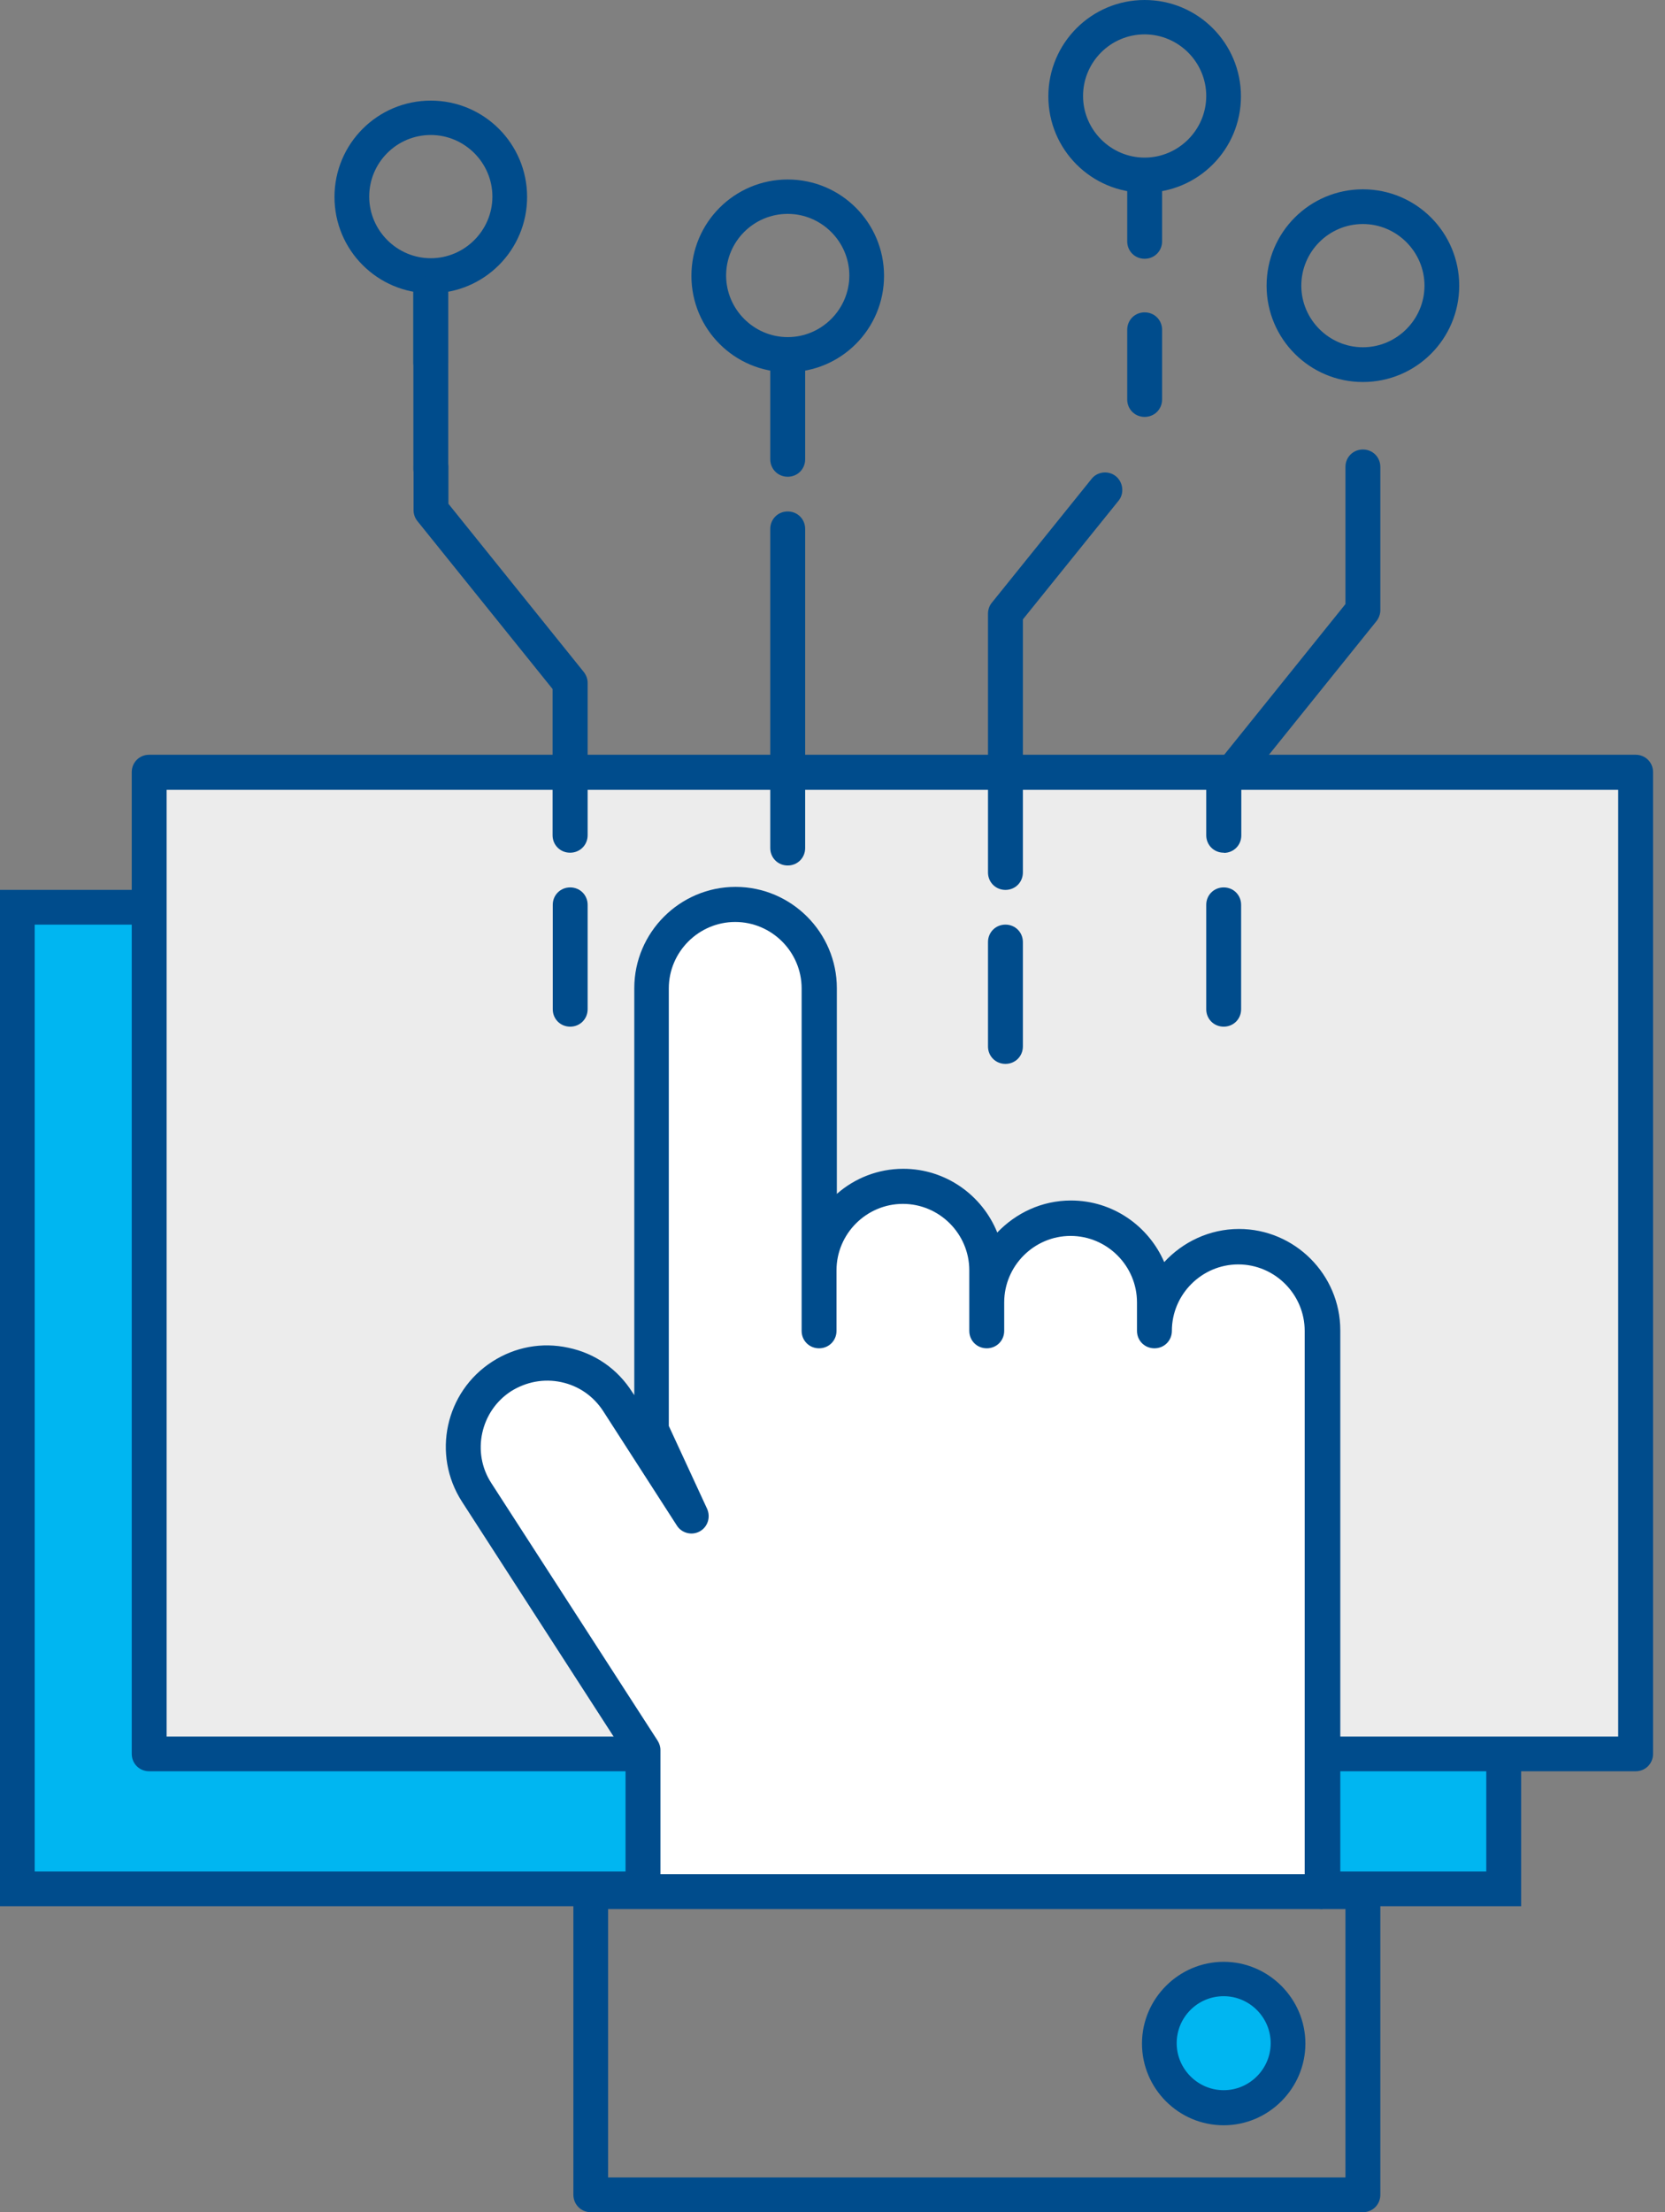
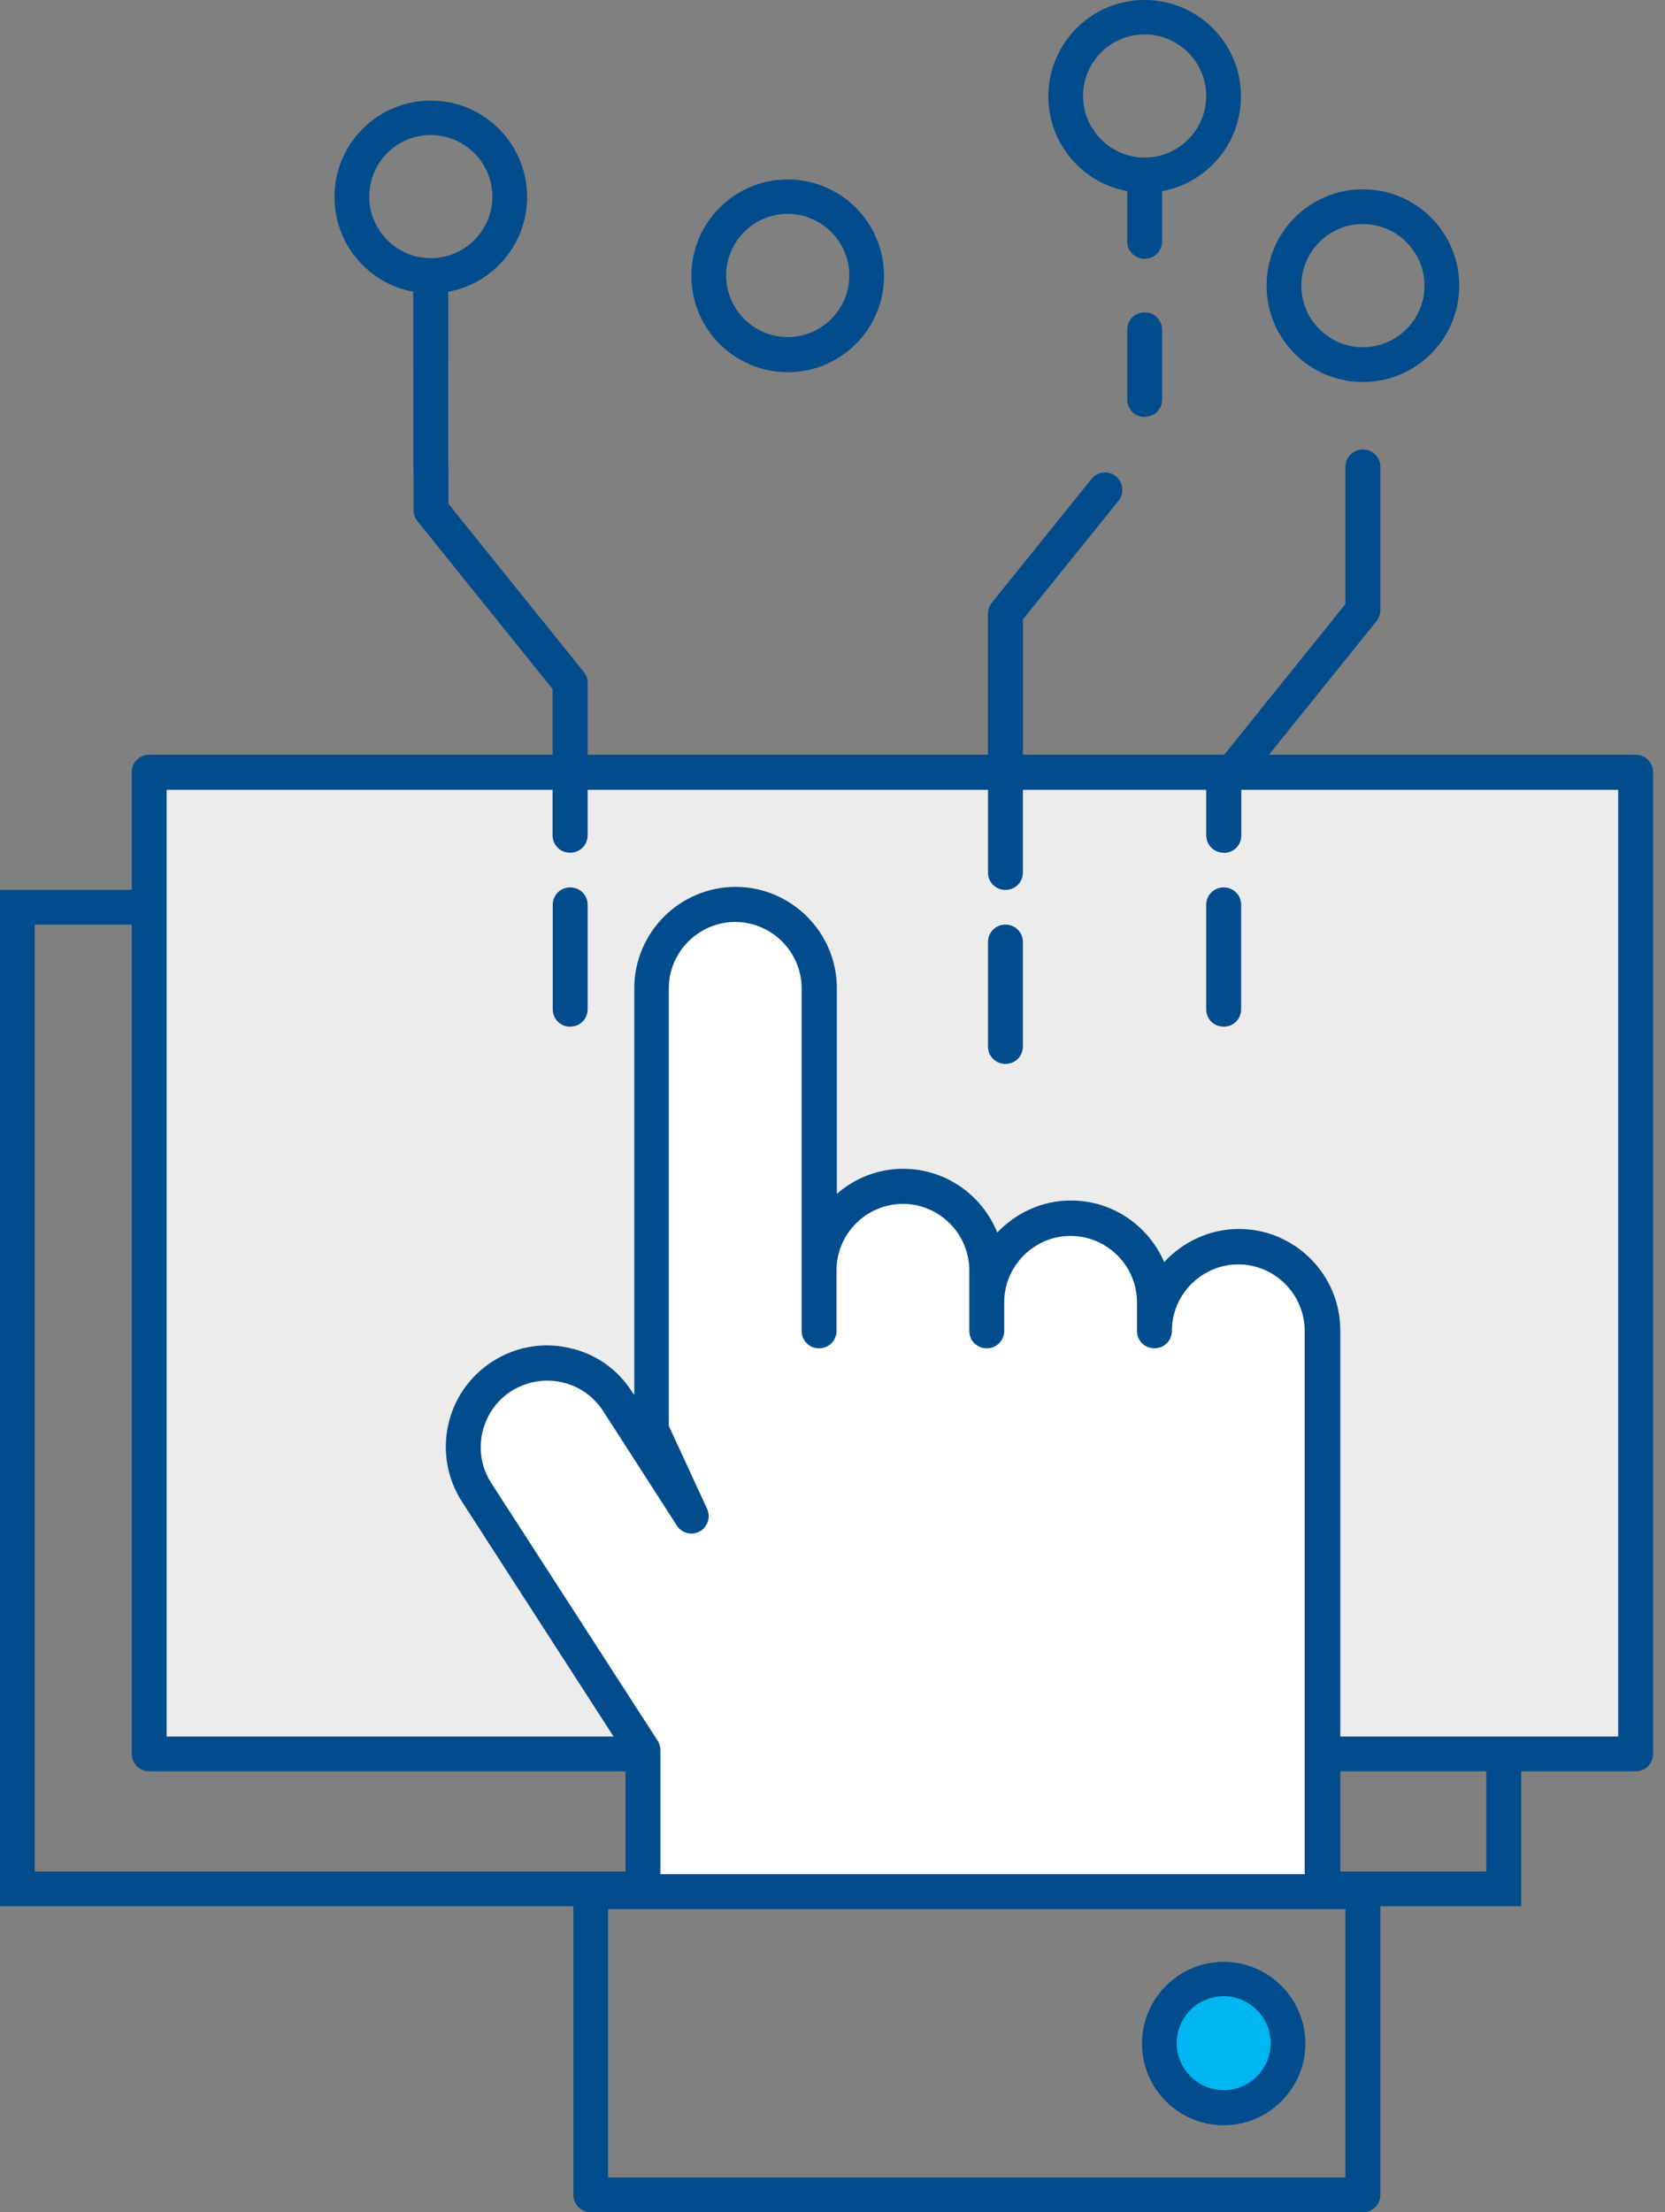
<svg xmlns="http://www.w3.org/2000/svg" width="64" height="85" viewBox="0 0 64 85" fill="none">
  <rect x="0" y="0" width="64" height="85" fill="#808080" stroke="none" />
  <g clip-path="url(#clip0_761_456)">
-     <path d="M57.807 34.863H0.671V72.58H57.807V34.863Z" fill="#00B6F1" />
    <path d="M1.334 71.909H57.13V35.527H1.334V71.909ZM58.471 73.244H0V34.192H58.471V73.244Z" fill="#004C8C" />
    <path d="M30.279 8.218C28.965 8.218 27.911 9.286 27.911 10.586C27.911 11.886 28.979 12.953 30.279 12.953C31.579 12.953 32.647 11.886 32.647 10.586C32.647 9.286 31.579 8.218 30.279 8.218ZM30.279 14.301C28.233 14.301 26.577 12.645 26.577 10.599C26.577 8.553 28.233 6.897 30.279 6.897C32.325 6.897 33.981 8.553 33.981 10.599C33.981 12.645 32.325 14.301 30.279 14.301Z" fill="#004C8C" />
    <path d="M16.559 5.187C15.245 5.187 14.192 6.254 14.192 7.554C14.192 8.855 15.259 9.922 16.559 9.922C17.859 9.922 18.927 8.855 18.927 7.554C18.927 6.254 17.859 5.187 16.559 5.187ZM16.559 11.27C14.513 11.27 12.857 9.614 12.857 7.568C12.857 5.522 14.513 3.866 16.559 3.866C18.605 3.866 20.261 5.522 20.261 7.568C20.261 9.614 18.605 11.27 16.559 11.27Z" fill="#004C8C" />
    <path d="M43.998 1.321C42.685 1.321 41.631 2.388 41.631 3.688C41.631 4.988 42.698 6.056 43.998 6.056C45.299 6.056 46.366 4.988 46.366 3.688C46.366 2.388 45.299 1.321 43.998 1.321ZM43.998 7.404C41.953 7.404 40.297 5.748 40.297 3.702C40.297 1.656 41.953 0 43.998 0C46.044 0 47.7 1.656 47.7 3.702C47.7 5.748 46.044 7.404 43.998 7.404Z" fill="#004C8C" />
    <path d="M52.388 8.608C51.074 8.608 50.02 9.676 50.02 10.976C50.02 12.276 51.087 13.343 52.388 13.343C53.688 13.343 54.755 12.276 54.755 10.976C54.755 9.676 53.688 8.608 52.388 8.608ZM52.388 14.678C50.342 14.678 48.686 13.022 48.686 10.976C48.686 8.93 50.342 7.274 52.388 7.274C54.434 7.274 56.09 8.93 56.09 10.976C56.09 13.022 54.434 14.678 52.388 14.678Z" fill="#004C8C" />
    <path d="M43.998 9.943C43.622 9.943 43.328 9.648 43.328 9.272V7C43.328 6.624 43.622 6.33 43.998 6.33C44.375 6.33 44.669 6.624 44.669 7V9.272C44.669 9.648 44.375 9.943 43.998 9.943Z" fill="#004C8C" />
    <path d="M16.559 18.694C16.183 18.694 15.889 18.4 15.889 18.023V10.839C15.889 10.462 16.183 10.168 16.559 10.168C16.936 10.168 17.23 10.462 17.23 10.839V18.023C17.23 18.4 16.936 18.694 16.559 18.694Z" fill="#004C8C" />
    <path d="M62.871 29.669H5.734V67.386H62.871V29.669Z" fill="#ECECEC" />
    <path d="M6.405 66.723H62.2V30.348H6.405V66.723ZM62.871 68.058H5.734C5.358 68.058 5.064 67.763 5.064 67.387V29.67C5.064 29.294 5.358 29 5.734 29H62.871C63.247 29 63.541 29.294 63.541 29.67V67.387C63.541 67.763 63.247 68.058 62.871 68.058Z" fill="#004C8C" />
    <path d="M50.821 72.683V51.135C50.821 49.356 49.377 47.912 47.598 47.912C45.819 47.912 44.375 49.356 44.375 51.135V50.041C44.375 48.261 42.931 46.818 41.152 46.818C39.373 46.818 37.929 48.261 37.929 50.041V51.135V48.809C37.929 47.03 36.485 45.586 34.706 45.586C32.927 45.586 31.483 47.03 31.483 48.809V51.135V37.977C31.483 36.198 30.039 34.754 28.26 34.754C26.481 34.754 25.037 36.198 25.037 37.977V54.933L26.577 58.252L23.744 53.852C22.779 52.353 20.788 51.929 19.29 52.887C17.791 53.852 17.367 55.843 18.325 57.342L24.716 67.236V72.656H50.834L50.821 72.683Z" fill="white" />
    <path d="M50.821 73.354C50.444 73.354 50.15 73.059 50.15 72.683V51.136C50.15 49.733 49.001 48.583 47.598 48.583C46.195 48.583 45.045 49.733 45.045 51.136C45.045 51.512 44.751 51.806 44.375 51.806C43.998 51.806 43.704 51.512 43.704 51.136V50.041C43.704 48.638 42.555 47.488 41.152 47.488C39.749 47.488 38.6 48.638 38.6 50.041V51.136C38.6 51.512 38.305 51.806 37.929 51.806C37.553 51.806 37.258 51.512 37.258 51.136V48.809C37.258 47.406 36.109 46.257 34.706 46.257C33.303 46.257 32.154 47.406 32.154 48.809V51.136C32.154 51.512 31.86 51.806 31.483 51.806C31.107 51.806 30.813 51.512 30.813 51.136V37.977C30.813 36.574 29.663 35.425 28.26 35.425C26.858 35.425 25.708 36.574 25.708 37.977V54.789L27.179 57.971C27.323 58.293 27.206 58.669 26.899 58.84C26.591 59.011 26.201 58.909 26.016 58.614L23.183 54.215C22.807 53.64 22.246 53.25 21.575 53.106C20.904 52.962 20.227 53.093 19.645 53.455C18.468 54.215 18.119 55.809 18.886 56.986L25.277 66.88C25.345 66.99 25.386 67.106 25.386 67.243V72.663C25.386 73.039 25.092 73.333 24.716 73.333C24.34 73.333 24.045 73.039 24.045 72.663V67.435L17.757 57.698C16.593 55.891 17.114 53.483 18.92 52.319C19.789 51.758 20.829 51.56 21.849 51.785C22.868 51.998 23.737 52.6 24.298 53.483L24.381 53.606V37.97C24.381 35.828 26.132 34.077 28.274 34.077C30.416 34.077 32.167 35.828 32.167 37.97V45.873C32.852 45.271 33.748 44.909 34.72 44.909C36.355 44.909 37.758 45.928 38.333 47.358C39.044 46.612 40.043 46.127 41.166 46.127C42.774 46.127 44.149 47.105 44.751 48.494C45.463 47.721 46.489 47.221 47.625 47.221C49.767 47.221 51.519 48.973 51.519 51.115V72.663C51.519 73.039 51.224 73.333 50.848 73.333L50.821 73.361V73.354Z" fill="#004C8C" />
    <path d="M23.375 83.665H51.717V73.353H23.375V83.665ZM52.388 85H22.711C22.335 85 22.04 84.705 22.04 84.329V72.683C22.04 72.306 22.335 72.012 22.711 72.012H52.388C52.764 72.012 53.058 72.306 53.058 72.683V84.329C53.058 84.705 52.764 85 52.388 85Z" fill="#004C8C" />
    <path d="M49.514 78.506C49.514 79.868 48.405 80.983 47.037 80.983C45.668 80.983 44.56 79.875 44.56 78.506C44.56 77.138 45.668 76.029 47.037 76.029C48.405 76.029 49.514 77.138 49.514 78.506Z" fill="#00B6F1" />
    <path d="M47.037 76.7C46.031 76.7 45.23 77.514 45.23 78.506C45.23 79.498 46.044 80.312 47.037 80.312C48.029 80.312 48.843 79.498 48.843 78.506C48.843 77.514 48.029 76.7 47.037 76.7ZM47.037 81.66C45.299 81.66 43.896 80.244 43.896 78.52C43.896 76.795 45.312 75.379 47.037 75.379C48.761 75.379 50.177 76.795 50.177 78.52C50.177 80.244 48.761 81.66 47.037 81.66Z" fill="#004C8C" />
    <path d="M16.559 14.602C16.183 14.602 15.889 14.308 15.889 13.931V11.256C15.889 10.88 16.183 10.585 16.559 10.585C16.936 10.585 17.23 10.88 17.23 11.256V13.931C17.23 14.308 16.936 14.602 16.559 14.602ZM21.91 32.763C21.534 32.763 21.24 32.468 21.24 32.092V26.474L16.039 20.015C15.943 19.892 15.896 19.748 15.896 19.597V17.928C15.896 17.551 16.19 17.257 16.566 17.257C16.942 17.257 17.237 17.551 17.237 17.928V19.358L22.437 25.817C22.533 25.94 22.588 26.084 22.588 26.235V32.092C22.588 32.468 22.293 32.763 21.917 32.763M21.917 39.448C21.541 39.448 21.247 39.154 21.247 38.777V34.767C21.247 34.391 21.541 34.097 21.917 34.097C22.293 34.097 22.588 34.391 22.588 34.767V38.777C22.588 39.154 22.293 39.448 21.917 39.448Z" fill="#004C8C" />
    <path d="M47.037 32.763C46.66 32.763 46.366 32.469 46.366 32.092V30.087C46.366 29.937 46.421 29.793 46.517 29.67L51.717 23.21V17.942C51.717 17.565 52.011 17.271 52.388 17.271C52.764 17.271 53.058 17.565 53.058 17.942V23.45C53.058 23.594 53.003 23.744 52.914 23.86L47.714 30.32V32.099C47.714 32.475 47.42 32.77 47.044 32.77V32.756L47.037 32.763ZM47.037 39.448C46.66 39.448 46.366 39.154 46.366 38.778V34.768C46.366 34.391 46.66 34.097 47.037 34.097C47.413 34.097 47.707 34.391 47.707 34.768V38.778C47.707 39.154 47.413 39.448 47.037 39.448Z" fill="#004C8C" />
    <path d="M43.998 16.019C43.622 16.019 43.328 15.724 43.328 15.348V12.672C43.328 12.296 43.622 12.002 43.998 12.002C44.375 12.002 44.669 12.296 44.669 12.672V15.348C44.669 15.724 44.375 16.019 43.998 16.019ZM38.648 34.193C38.271 34.193 37.977 33.899 37.977 33.522V23.573C37.977 23.429 38.032 23.265 38.127 23.155L41.953 18.407C42.178 18.113 42.609 18.071 42.89 18.297C43.17 18.523 43.225 18.954 42.999 19.235L39.318 23.799V33.522C39.318 33.899 39.024 34.193 38.648 34.193ZM38.648 40.878C38.271 40.878 37.977 40.584 37.977 40.208V36.198C37.977 35.821 38.271 35.527 38.648 35.527C39.024 35.527 39.318 35.821 39.318 36.198V40.208C39.318 40.584 39.024 40.878 38.648 40.878Z" fill="#004C8C" />
-     <path d="M30.279 18.318C29.902 18.318 29.608 18.023 29.608 17.647V13.637C29.608 13.261 29.902 12.967 30.279 12.967C30.655 12.967 30.949 13.261 30.949 13.637V17.647C30.949 18.023 30.655 18.318 30.279 18.318ZM30.279 33.255C29.902 33.255 29.608 32.961 29.608 32.585V20.323C29.608 19.946 29.902 19.652 30.279 19.652C30.655 19.652 30.949 19.946 30.949 20.323V32.585C30.949 32.961 30.655 33.255 30.279 33.255Z" fill="#004C8C" />
  </g>
  <defs>
    <clipPath id="clip0_761_456">
      <rect width="64" height="85" fill="white" />
    </clipPath>
  </defs>
</svg>